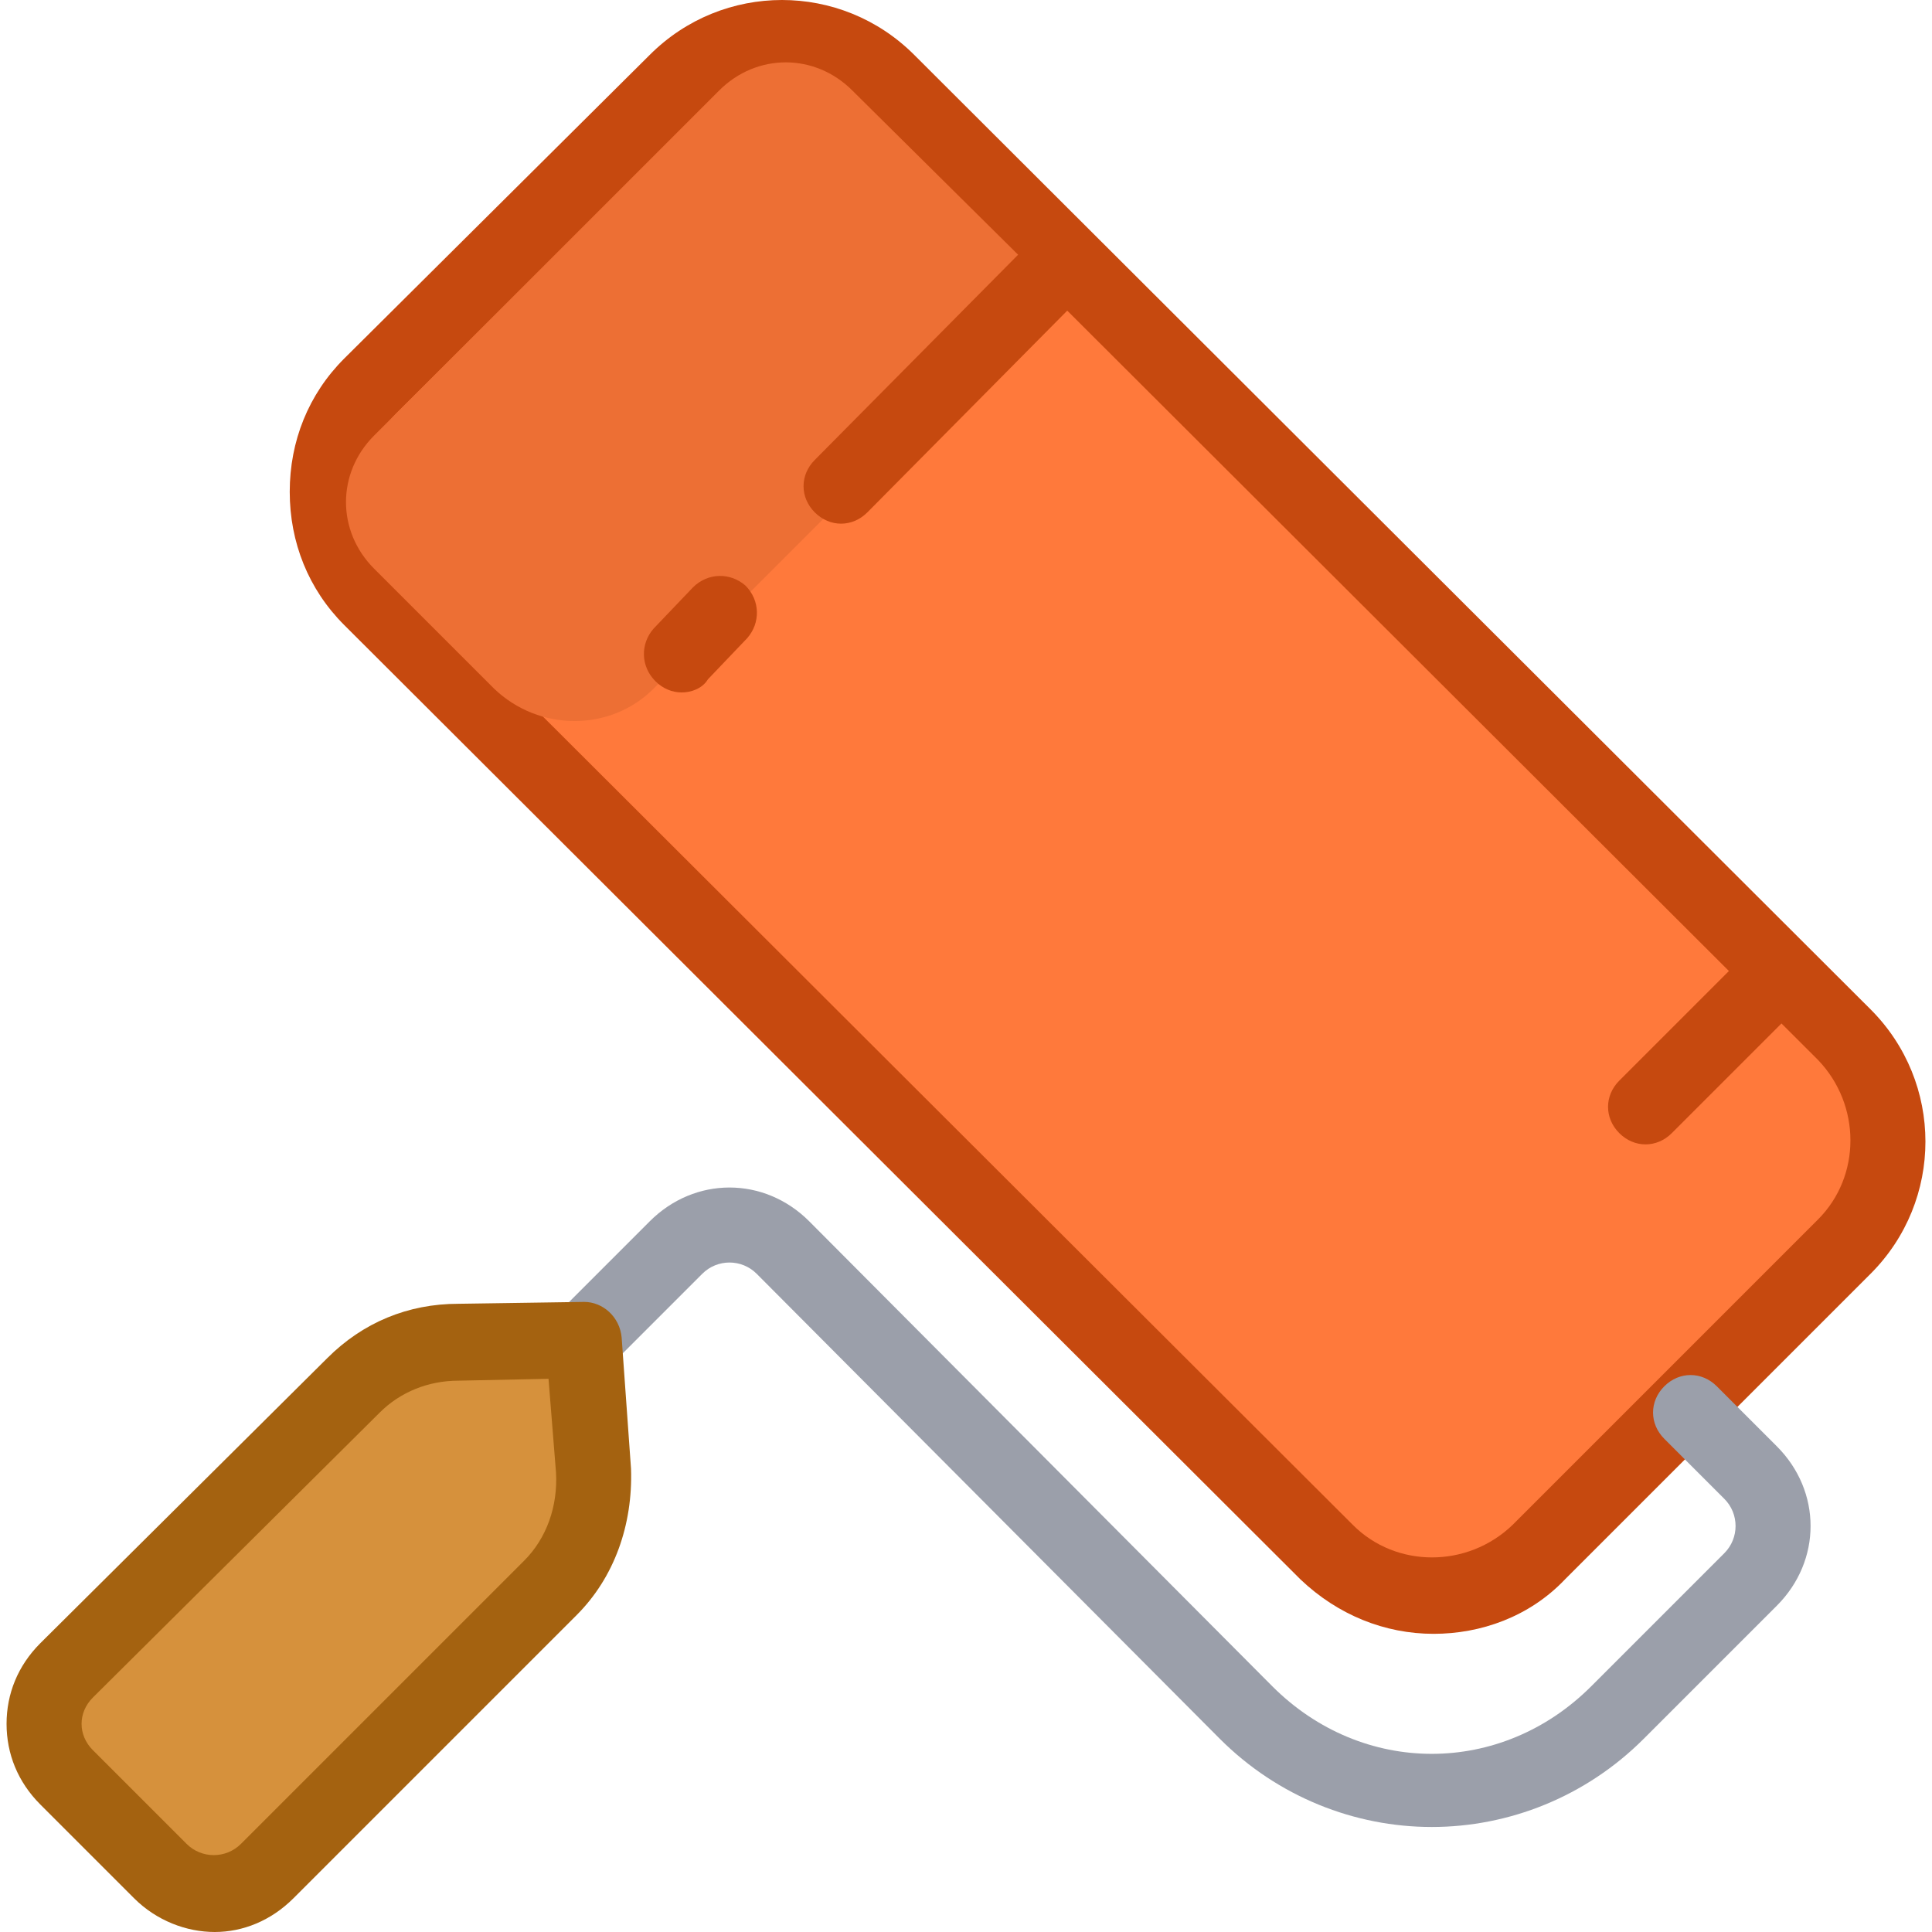
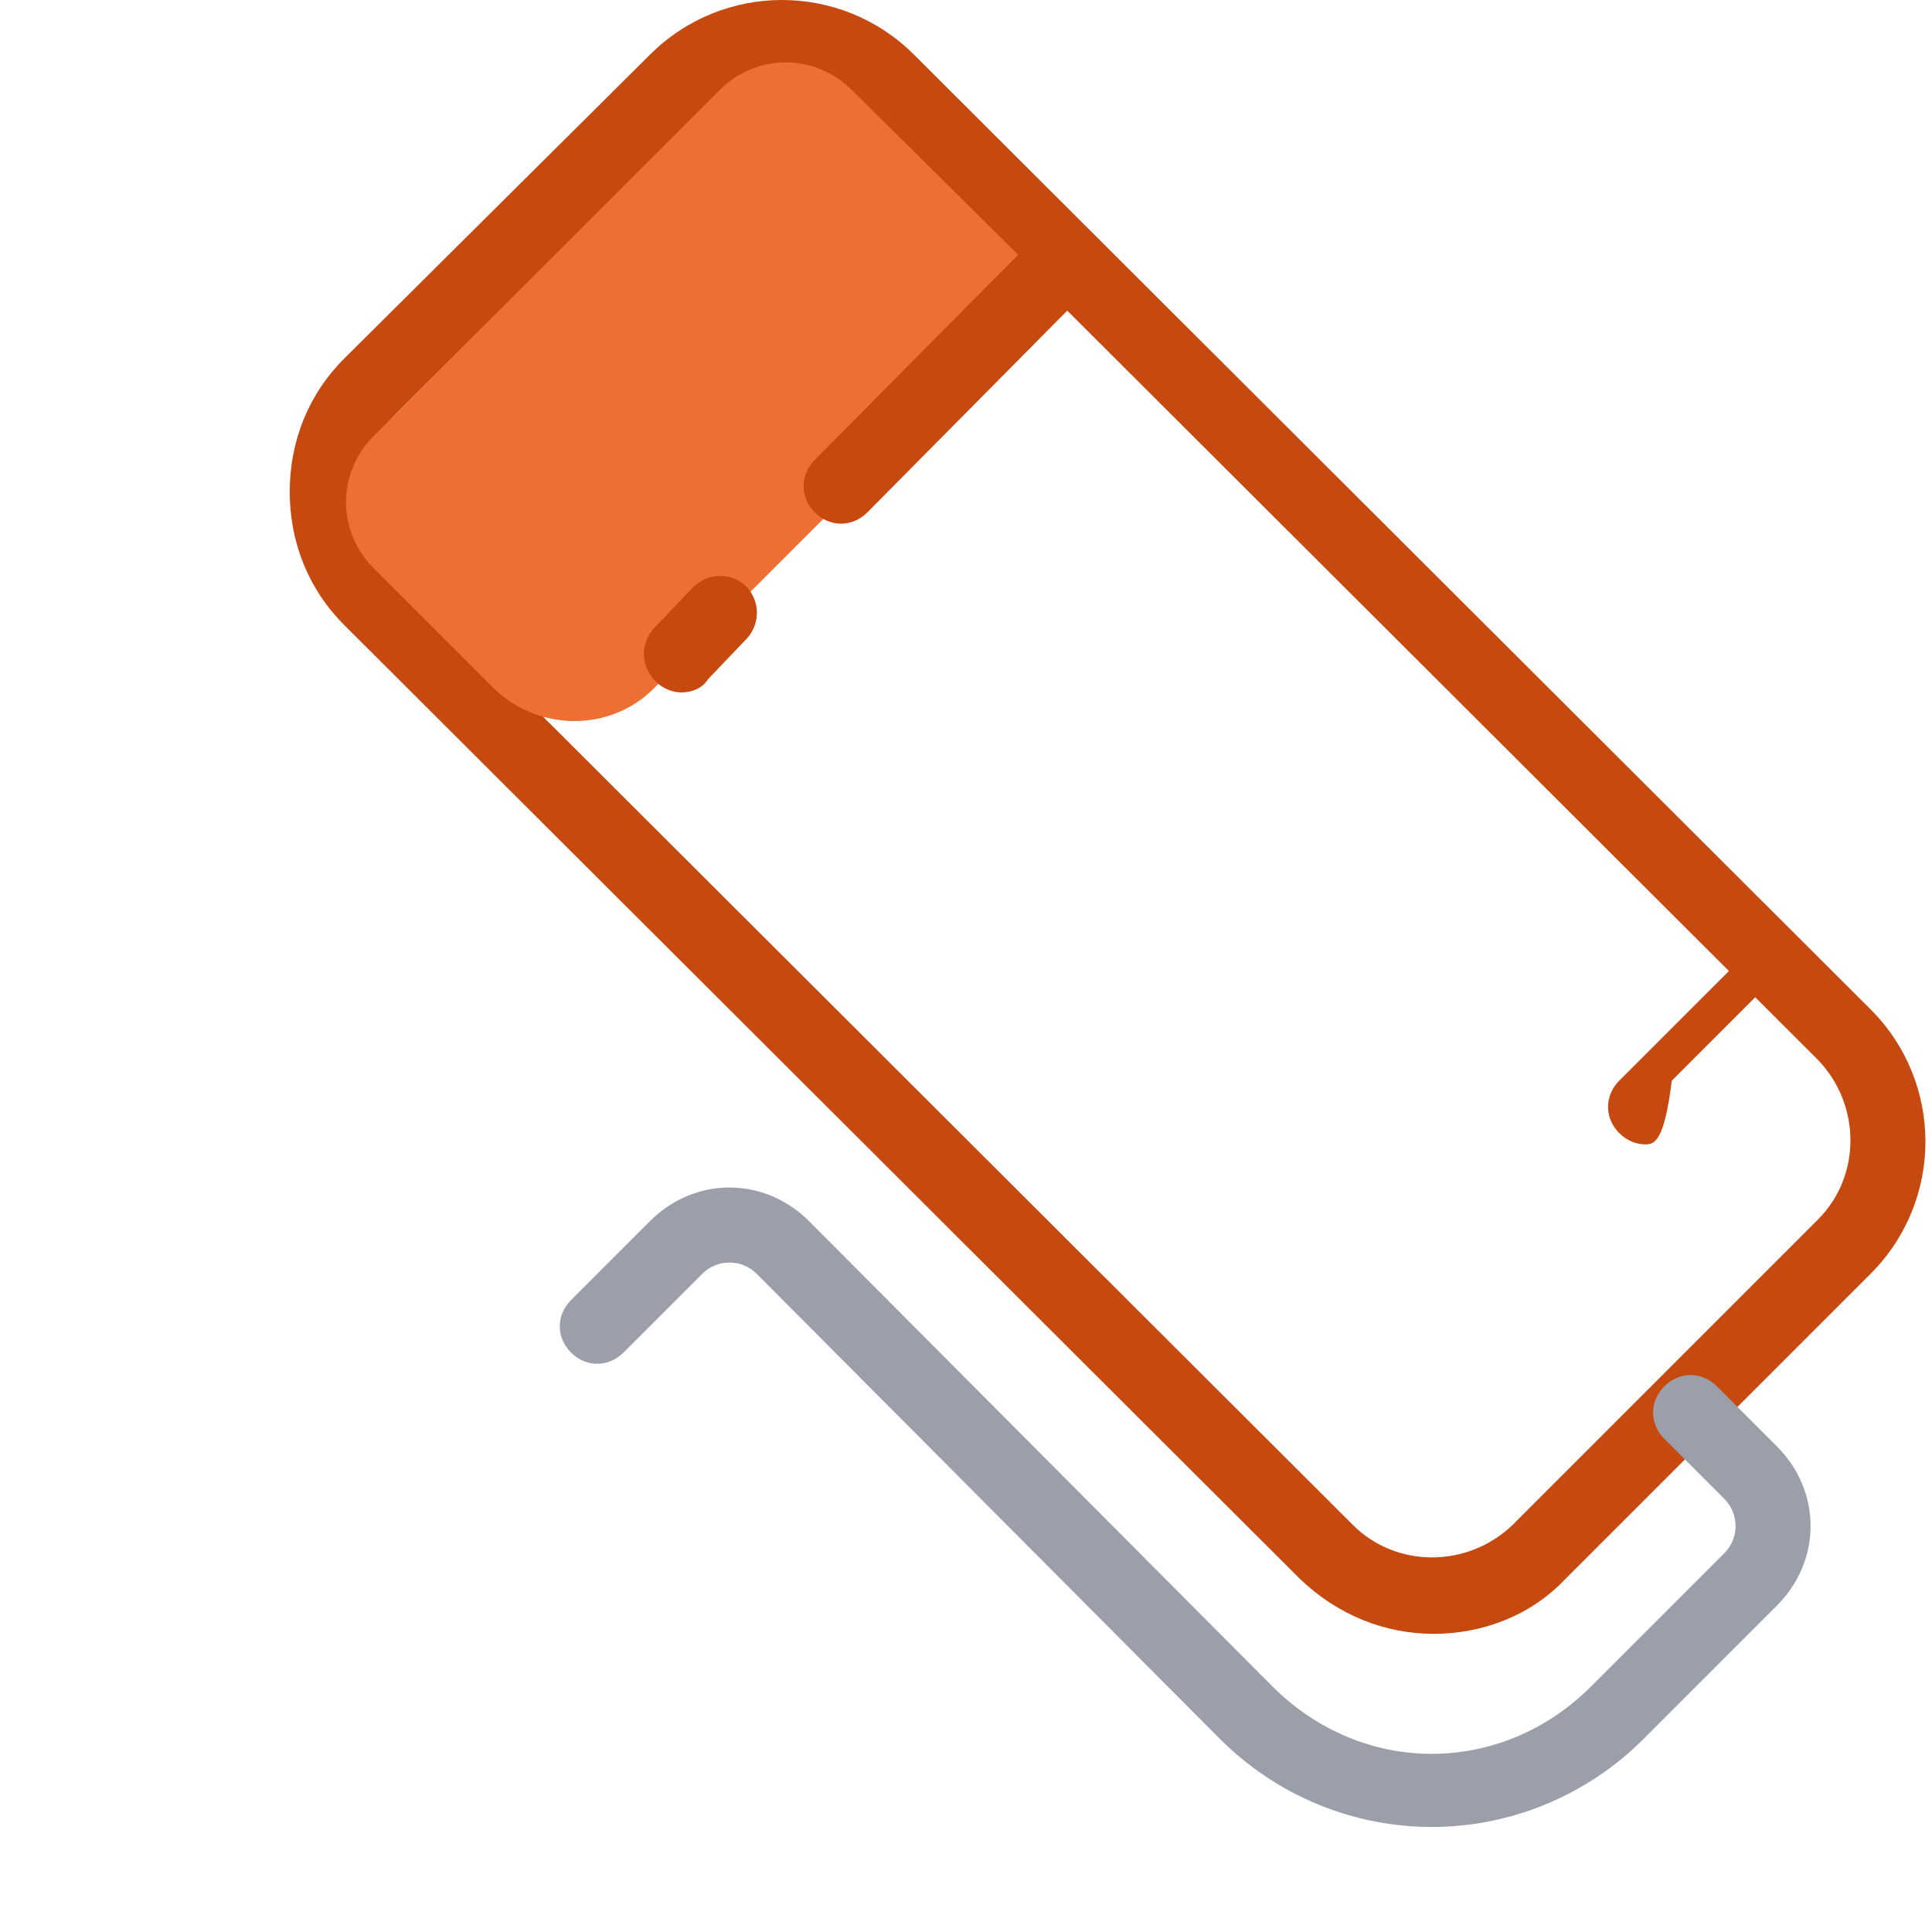
<svg xmlns="http://www.w3.org/2000/svg" height="800px" width="800px" version="1.1" id="Layer_1" viewBox="0 0 412.1 412.1" xml:space="preserve">
-   <path style="fill:#FF793B;" d="M393.4,220.9c12.4,12.4,12.4,32.8,0,45.2l-65.2,65.2c-12.4,12.4-32.8,12.4-45.2,0L79,127.7  c-12.4-12.4-12.4-32.8,0-45.2l65.2-65.2c12.4-12.4,32.8-12.4,45.2,0L393.4,220.9z" />
  <path style="fill:#C6490F;" d="M305.8,348.5c-10.4,0-20.4-4-28.4-11.6l-204-203.6c-7.6-7.6-11.6-17.6-11.6-28.4  c0-10.8,4-20.8,11.6-28.4l65.2-64.8c15.6-15.6,40.8-15.6,56.4,0l204,203.6l0,0c15.6,15.6,15.6,40.8,0,56.4l-65.2,65.2  C326.2,344.9,315.8,348.5,305.8,348.5z M166.6,16.1c-6,0-12.4,2.4-16.8,7.2L84.6,88.1c-4.4,4.4-6.8,10.4-6.8,16.8s2.4,12.4,6.8,16.8  l204,203.6c9.2,9.2,24.4,9.2,34,0l65.2-65.2c9.2-9.2,9.2-24.4,0-34l-204-203.6C179,18.1,173,16.1,166.6,16.1z" />
  <path style="fill:#9B9FAA;" d="M305.4,389.7c-16.4,0-32.8-6.4-45.2-18.8l-98.8-99.2c-3.2-3.2-8.4-3.2-11.6,0L133,288.5  c-3.2,3.2-8,3.2-11.2,0s-3.2-8,0-11.2l16.8-16.8c9.6-9.6,24.4-9.6,34,0l98.8,99.2c19.2,19.2,48.8,19.2,68,0l28.4-28.4  c3.2-3.2,3.2-8.4,0-11.6L355,306.9c-3.2-3.2-3.2-8,0-11.2s8-3.2,11.2,0l12.8,12.8c9.6,9.6,9.6,24.4,0,34l-28.4,28.4  C338.2,383.3,321.8,389.7,305.4,389.7z" />
-   <path style="fill:#D6913C;" d="M117.4,338.9L57,399.3c-6.4,6.4-16.4,6.4-22.8,0l-20-20c-6.4-6.4-6.4-16.4,0-22.8l61.2-60.8  c6-6,14-9.2,22.4-9.2l26.8-0.4l2,28C127,323.3,123.8,332.5,117.4,338.9z" />
-   <path style="fill:#A46210;" d="M45.8,412.1c-6,0-12.4-2.4-17.2-7.2l-20-20c-4.8-4.8-7.2-10.8-7.2-17.2s2.4-12.4,7.2-17.2l61.2-60.8  c7.6-7.6,17.2-11.6,28-11.6l26.8-0.4l0,0c4,0,7.6,3.2,8,7.6l2,28c0.4,12-3.6,23.2-11.6,31.2l-60.4,60.4  C57.8,409.7,51.8,412.1,45.8,412.1z M117,294.1l-19.2,0.4c-6.4,0-12.4,2.4-16.8,6.8l-61.2,60.8c-1.6,1.6-2.4,3.6-2.4,5.6  s0.8,4,2.4,5.6l20,20c3.2,3.2,8.4,3.2,11.6,0l60.4-60.4l0,0c4.8-4.8,7.2-11.6,6.8-18.8L117,294.1z" />
  <path style="fill:#ED6F34;" d="M224.6,61.7l-85.2,85.2c-9.2,9.2-24.4,9.2-34,0l-25.6-25.6c-8-8-8-20.4,0-28.4l73.6-73.6  c8-8,20.4-8,28.4,0L224.6,61.7z" />
  <g>
    <path style="fill:#C6490F;" d="M145.4,147.7c-2,0-4-0.8-5.6-2.4c-3.2-3.2-3.2-8-0.4-11.2l8.4-8.8c3.2-3.2,8-3.2,11.2-0.4   c3.2,3.2,3.2,8,0.4,11.2l-8.4,8.8C149.8,146.9,147.4,147.7,145.4,147.7z" />
    <path style="fill:#C6490F;" d="M179.4,111.7c-2,0-4-0.8-5.6-2.4c-3.2-3.2-3.2-8,0-11.2L217,54.5c3.2-3.2,8-3.2,11.2,0s3.2,8,0,11.2   L185,109.3C183.4,110.9,181.4,111.7,179.4,111.7z" />
-     <path style="fill:#C6490F;" d="M351,244.1c-2,0-4-0.8-5.6-2.4c-3.2-3.2-3.2-8,0-11.2l27.6-27.6c3.2-3.2,8-3.2,11.2,0   c3.2,3.2,3.2,8,0,11.2l-27.6,27.6C355,243.3,353,244.1,351,244.1z" />
+     <path style="fill:#C6490F;" d="M351,244.1c-2,0-4-0.8-5.6-2.4c-3.2-3.2-3.2-8,0-11.2l27.6-27.6c3.2-3.2,8-3.2,11.2,0   l-27.6,27.6C355,243.3,353,244.1,351,244.1z" />
  </g>
</svg>